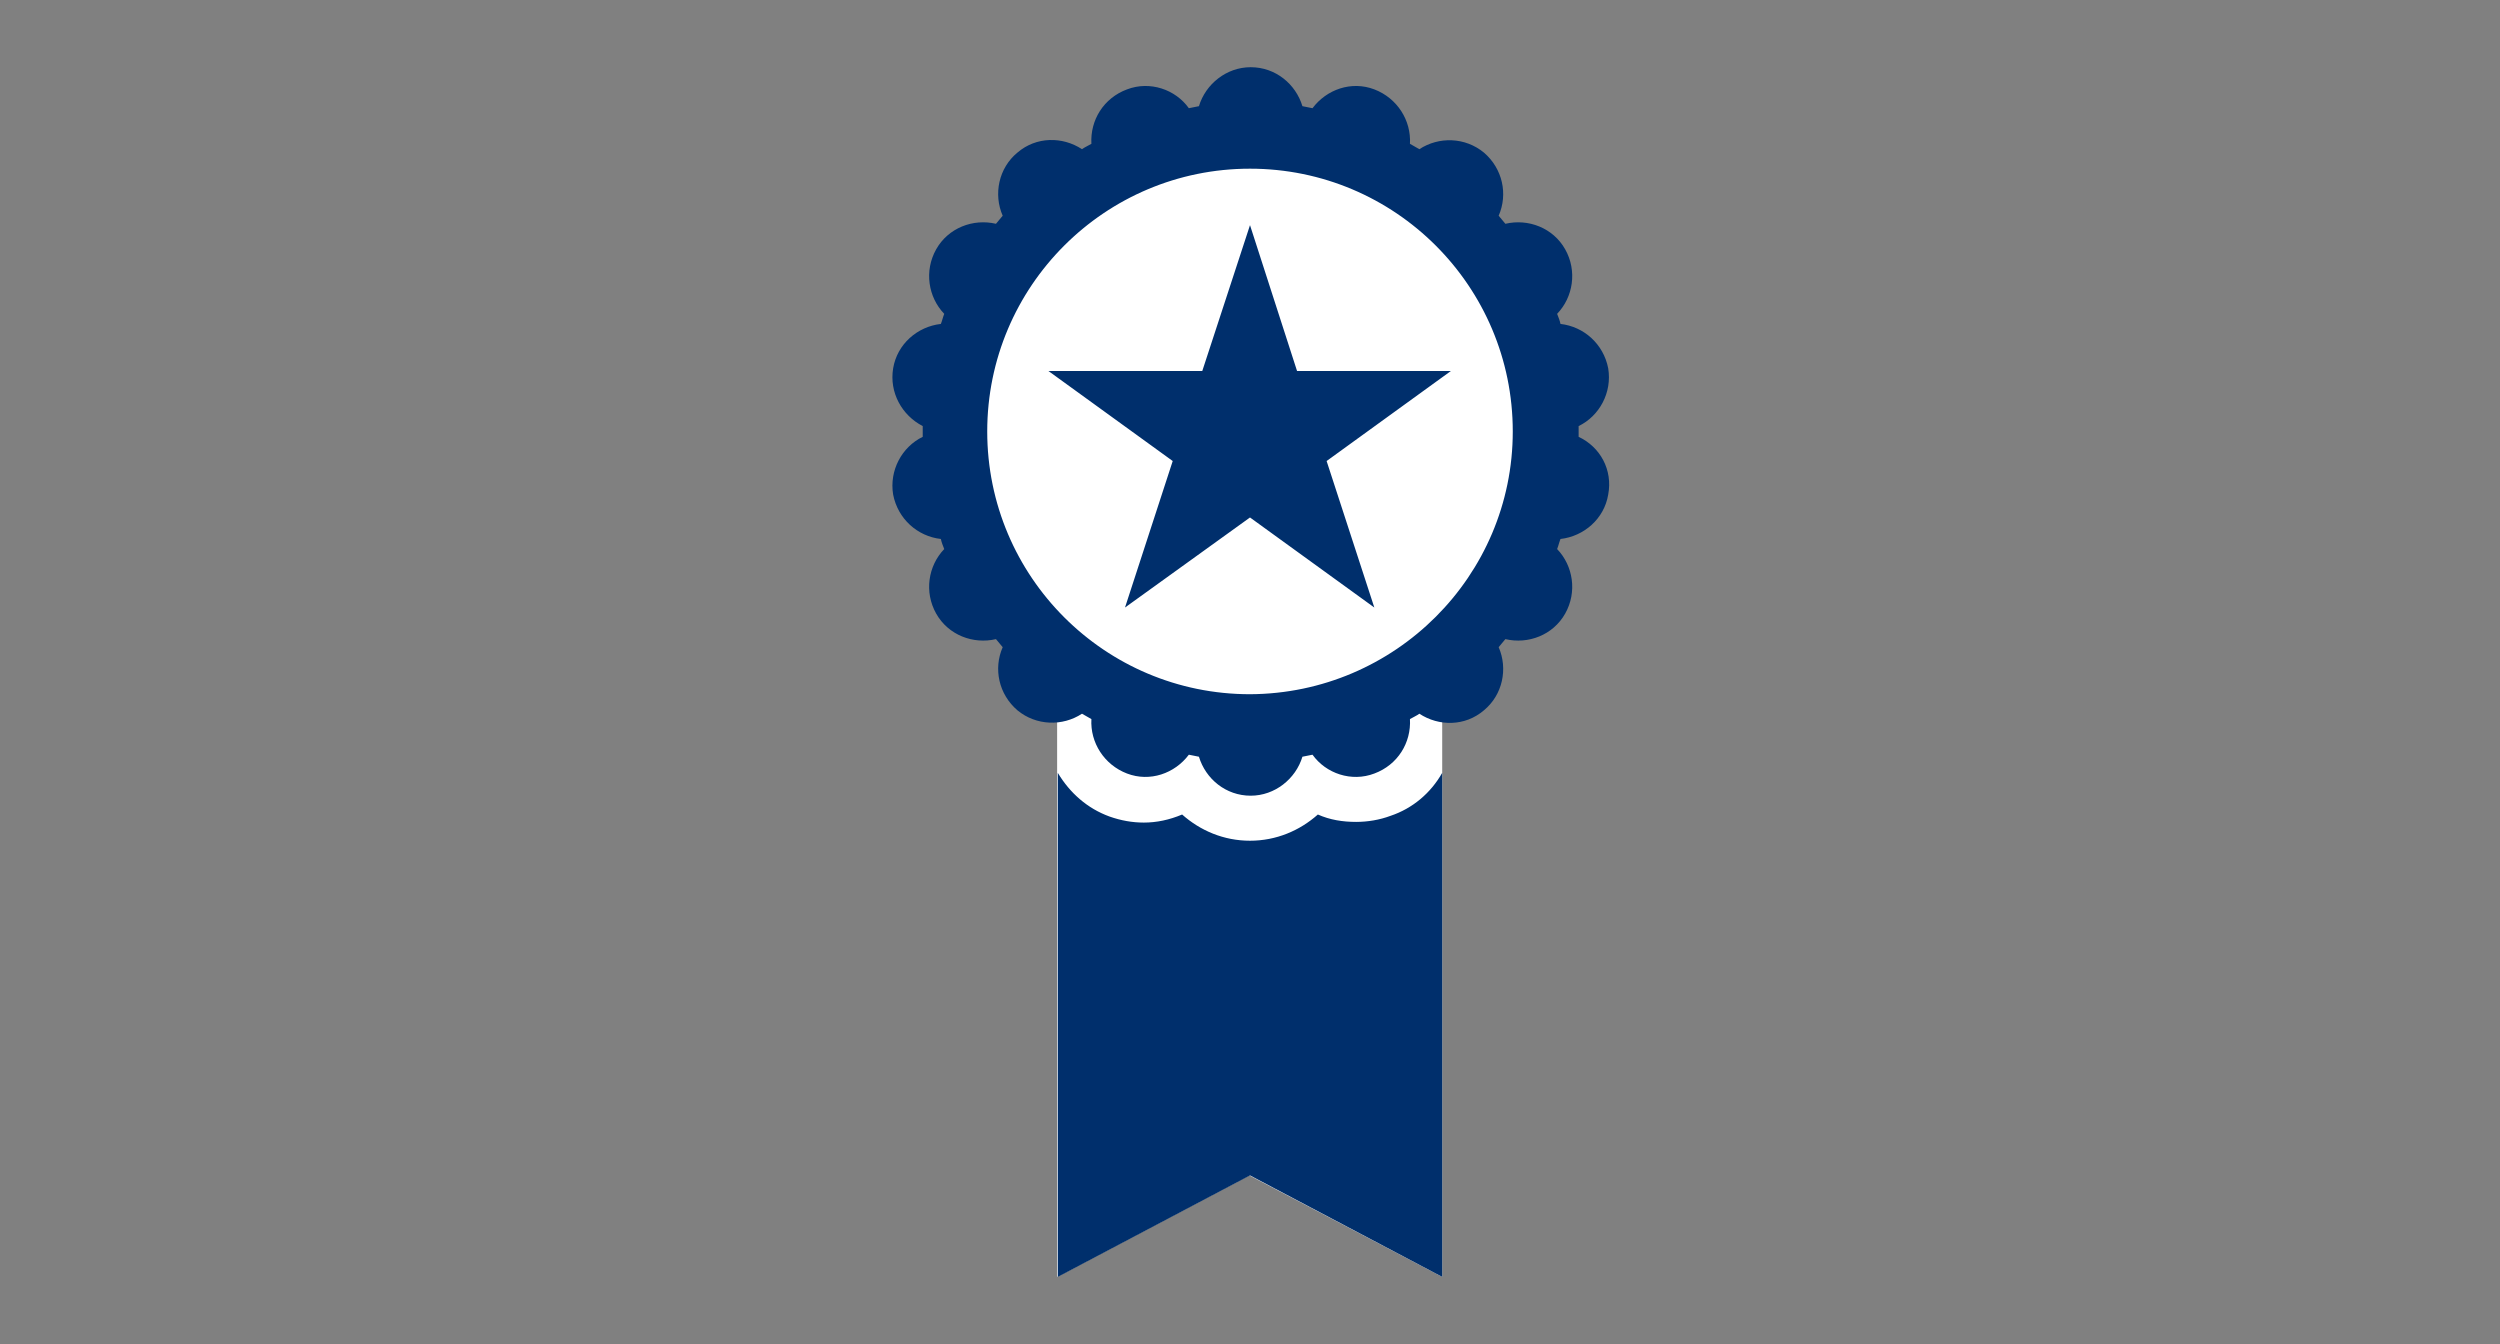
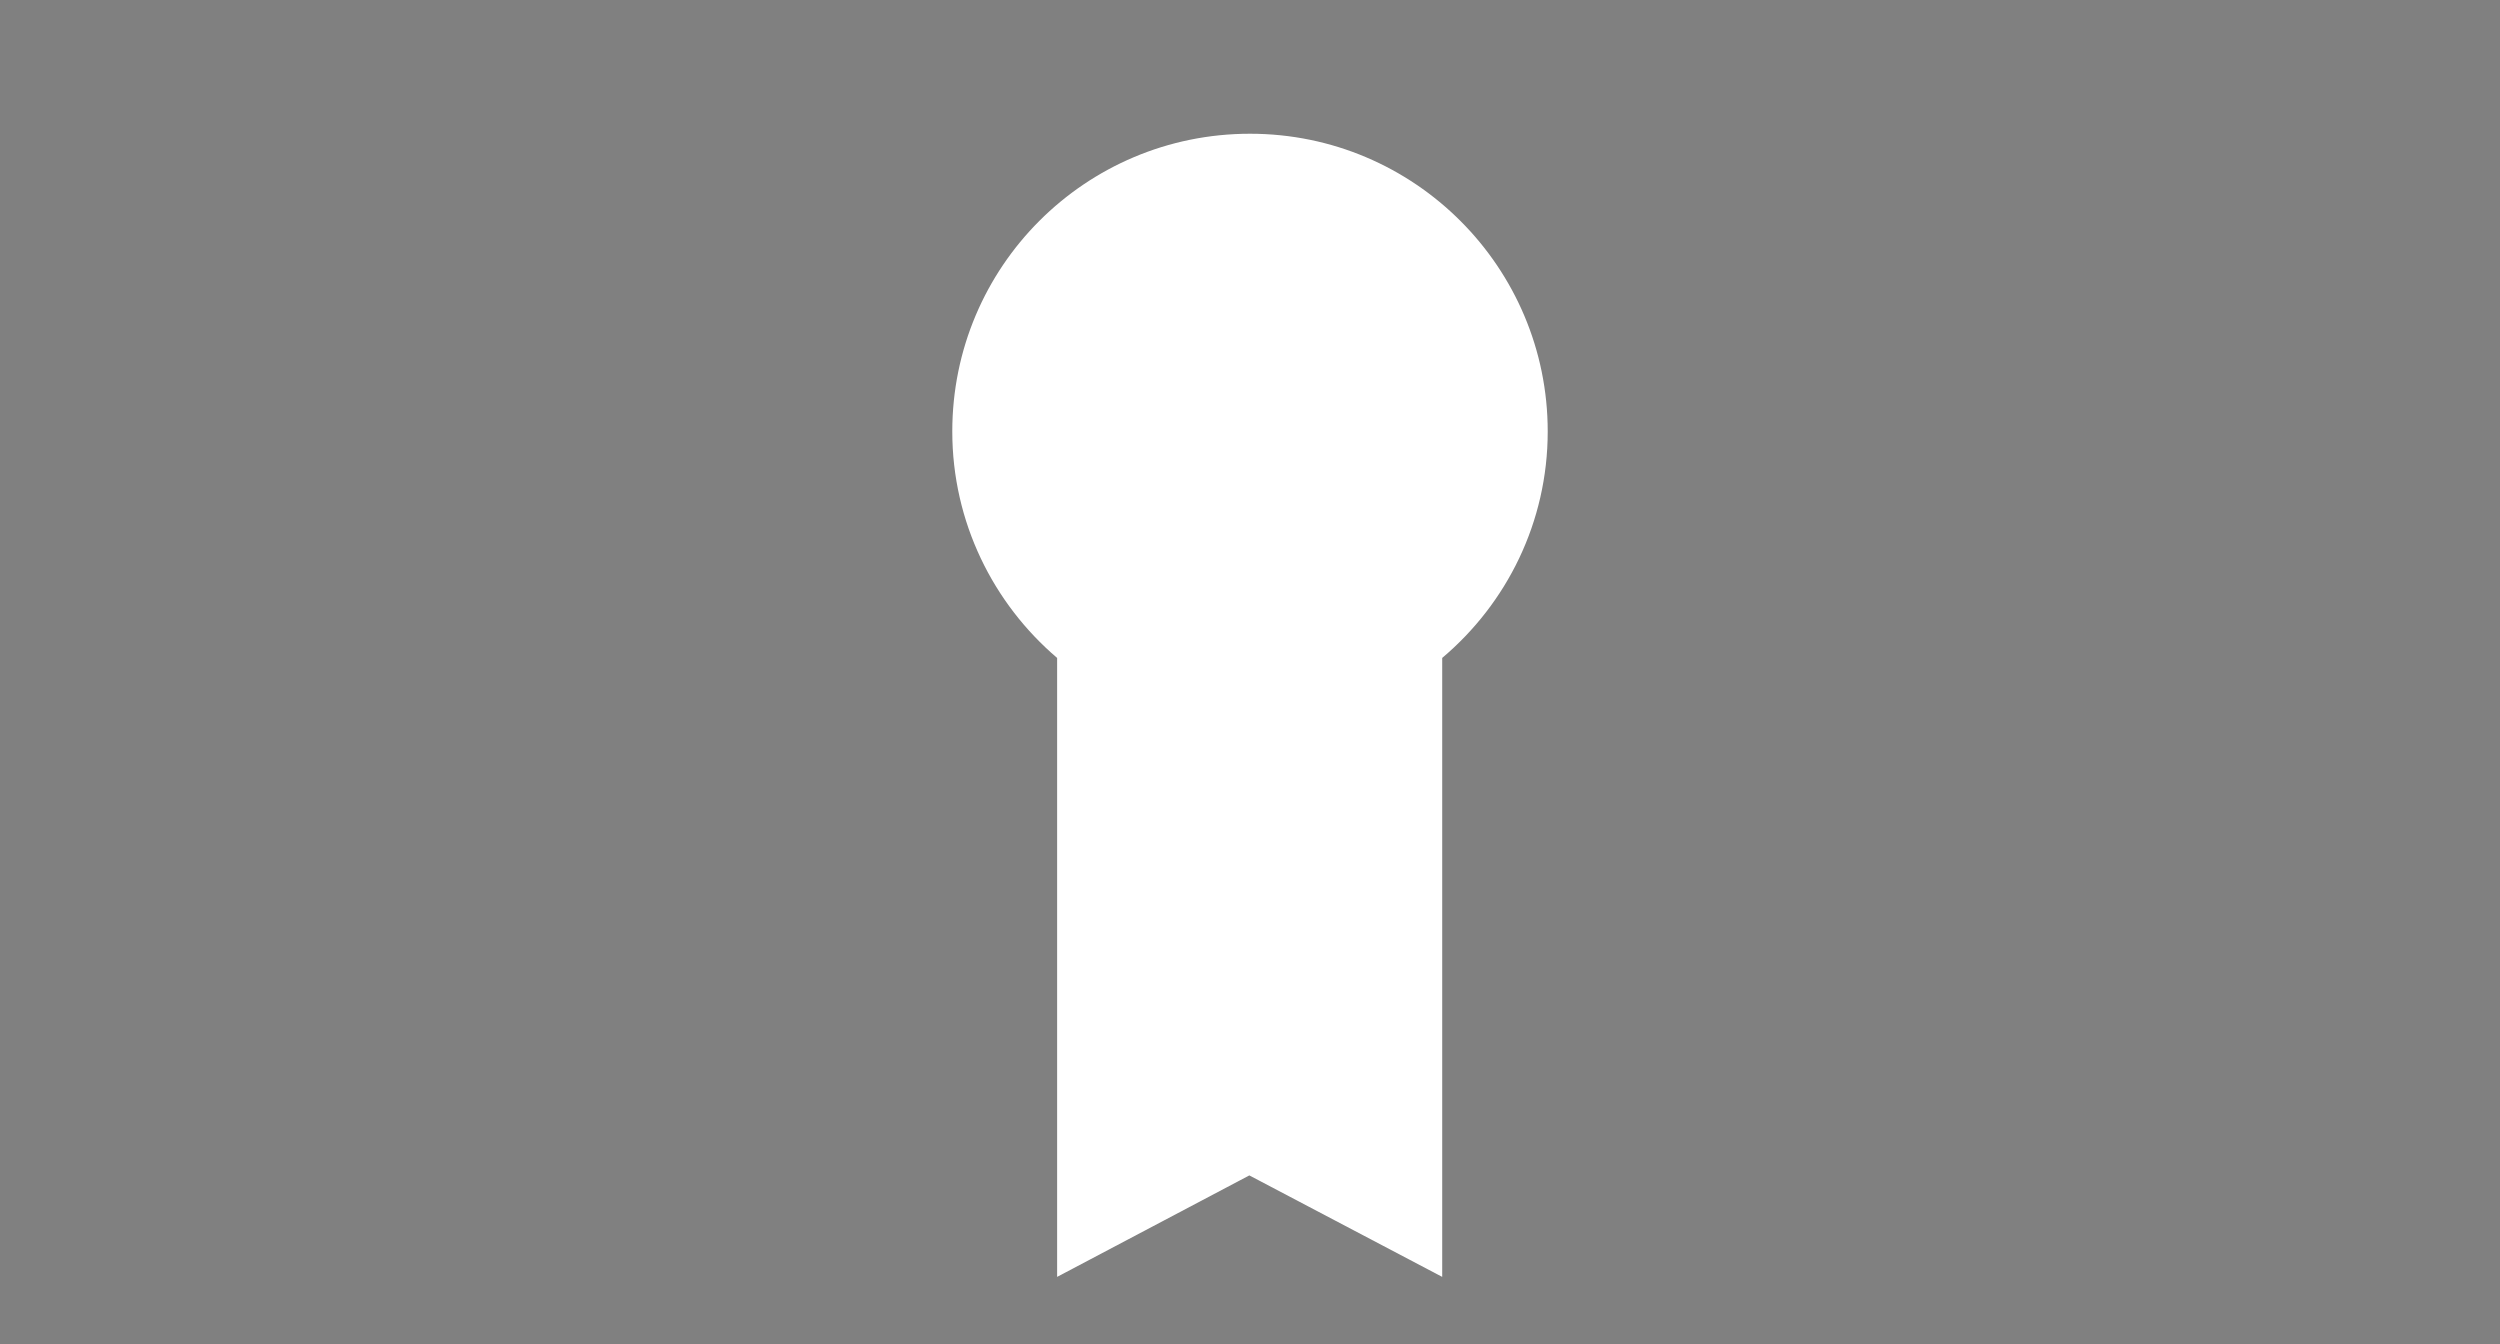
<svg xmlns="http://www.w3.org/2000/svg" version="1.1" id="BLUE" x="0px" y="0px" width="372" height="200" viewBox="0 0 372 200" style="enable-background:new 0 0 372 200;" xml:space="preserve">
  <rect x="0" y="0" width="372" height="200" fill="#808080" stroke="none" />
  <style type="text/css">
	.st0{fill:#FFFFFF;}
	.st1{fill:#002F6C;}
	.st2{fill:none;}
</style>
  <path class="st0" d="M230.3,64.2c0-24.4-19.8-44.3-44.3-44.3s-44.3,19.8-44.3,44.3c0,13.5,6.1,25.6,15.6,33.7V190l28.6-15.1  l28.7,15.1V97.9C224.2,89.8,230.3,77.7,230.3,64.2z" />
-   <path class="st1" d="M214.6,115v75L186,174.9L157.4,190v-75c1.8,3,4.4,5.3,7.7,6.5c1.7,0.6,3.4,0.9,5.1,0.9c1.9,0,3.8-0.4,5.7-1.2  c2.7,2.4,6.2,3.9,10.1,3.9c3.9,0,7.4-1.5,10.1-3.9c1.8,0.8,3.7,1.1,5.7,1.1c1.7,0,3.5-0.3,5.1-0.9C210.2,120.3,212.9,118,214.6,115z   M239.3,73.6c-0.6,3.6-3.6,6.2-7.1,6.6c-0.2,0.5-0.3,1-0.5,1.5c2.4,2.5,3,6.4,1.2,9.6c-1.8,3.2-5.5,4.6-8.9,3.8  c-0.3,0.4-0.7,0.8-1,1.2c1.4,3.2,0.6,7.1-2.2,9.4c-2.8,2.4-6.7,2.4-9.6,0.5c-0.4,0.3-0.9,0.5-1.4,0.8c0.2,3.5-1.8,6.8-5.3,8.1  c-3.4,1.3-7.2,0-9.2-2.8c-0.5,0.1-1,0.2-1.5,0.3c-1,3.3-4.1,5.8-7.7,5.8c-3.7,0-6.7-2.5-7.7-5.8c-0.5-0.1-1-0.2-1.5-0.3  c-2.1,2.8-5.8,4.1-9.2,2.8c-3.4-1.3-5.5-4.6-5.3-8.1c-0.5-0.3-0.9-0.5-1.4-0.8c-2.9,1.9-6.8,1.8-9.6-0.5c-2.8-2.4-3.6-6.2-2.2-9.4  c-0.3-0.4-0.7-0.8-1-1.2c-3.4,0.8-7.1-0.6-8.9-3.8c-1.8-3.2-1.2-7.1,1.2-9.6c-0.2-0.5-0.4-1-0.5-1.5c-3.5-0.4-6.4-3-7.1-6.6  c-0.6-3.6,1.3-7.1,4.4-8.6c0-0.3,0-0.5,0-0.8c0-0.3,0-0.5,0-0.8c-3.1-1.6-5-5-4.4-8.6c0.6-3.6,3.6-6.2,7.1-6.6  c0.2-0.5,0.3-1,0.5-1.5c-2.4-2.5-3-6.4-1.2-9.6c1.8-3.2,5.5-4.6,8.9-3.8c0.3-0.4,0.7-0.8,1-1.2c-1.4-3.2-0.6-7.1,2.2-9.4  c2.8-2.4,6.7-2.4,9.6-0.5c0.4-0.3,0.9-0.5,1.4-0.8c-0.2-3.5,1.8-6.8,5.3-8.1c3.4-1.3,7.2,0,9.2,2.8c0.5-0.1,1-0.2,1.5-0.3  c1-3.3,4.1-5.8,7.7-5.8c3.7,0,6.7,2.5,7.7,5.8c0.5,0.1,1,0.2,1.5,0.3c2.1-2.8,5.8-4.1,9.2-2.8c3.4,1.3,5.5,4.6,5.3,8.1  c0.5,0.3,0.9,0.5,1.4,0.8c2.9-1.9,6.8-1.8,9.6,0.5c2.8,2.4,3.6,6.2,2.2,9.4c0.3,0.4,0.7,0.8,1,1.2c3.4-0.8,7.1,0.6,8.9,3.8  c1.8,3.2,1.2,7.1-1.2,9.6c0.2,0.5,0.4,1,0.5,1.5c3.5,0.4,6.4,3,7.1,6.6c0.6,3.6-1.3,7.1-4.4,8.6c0,0.3,0,0.5,0,0.8  c0,0.3,0,0.5,0,0.8C238.1,66.5,240,69.9,239.3,73.6z M225.1,64.2c0-21.6-17.5-39.1-39.1-39.1c-21.6,0-39.1,17.5-39.1,39.1  c0,21.6,17.5,39.1,39.1,39.1C207.6,103.2,225.1,85.7,225.1,64.2z M178.9,55.2h-22.9l18.5,13.4l-7.1,21.8L186,77l18.5,13.4l-7.1-21.8  l18.5-13.4h-22.9L186,33.5L178.9,55.2z" />
-   <rect x="0" class="st2" width="372" height="200" />
</svg>